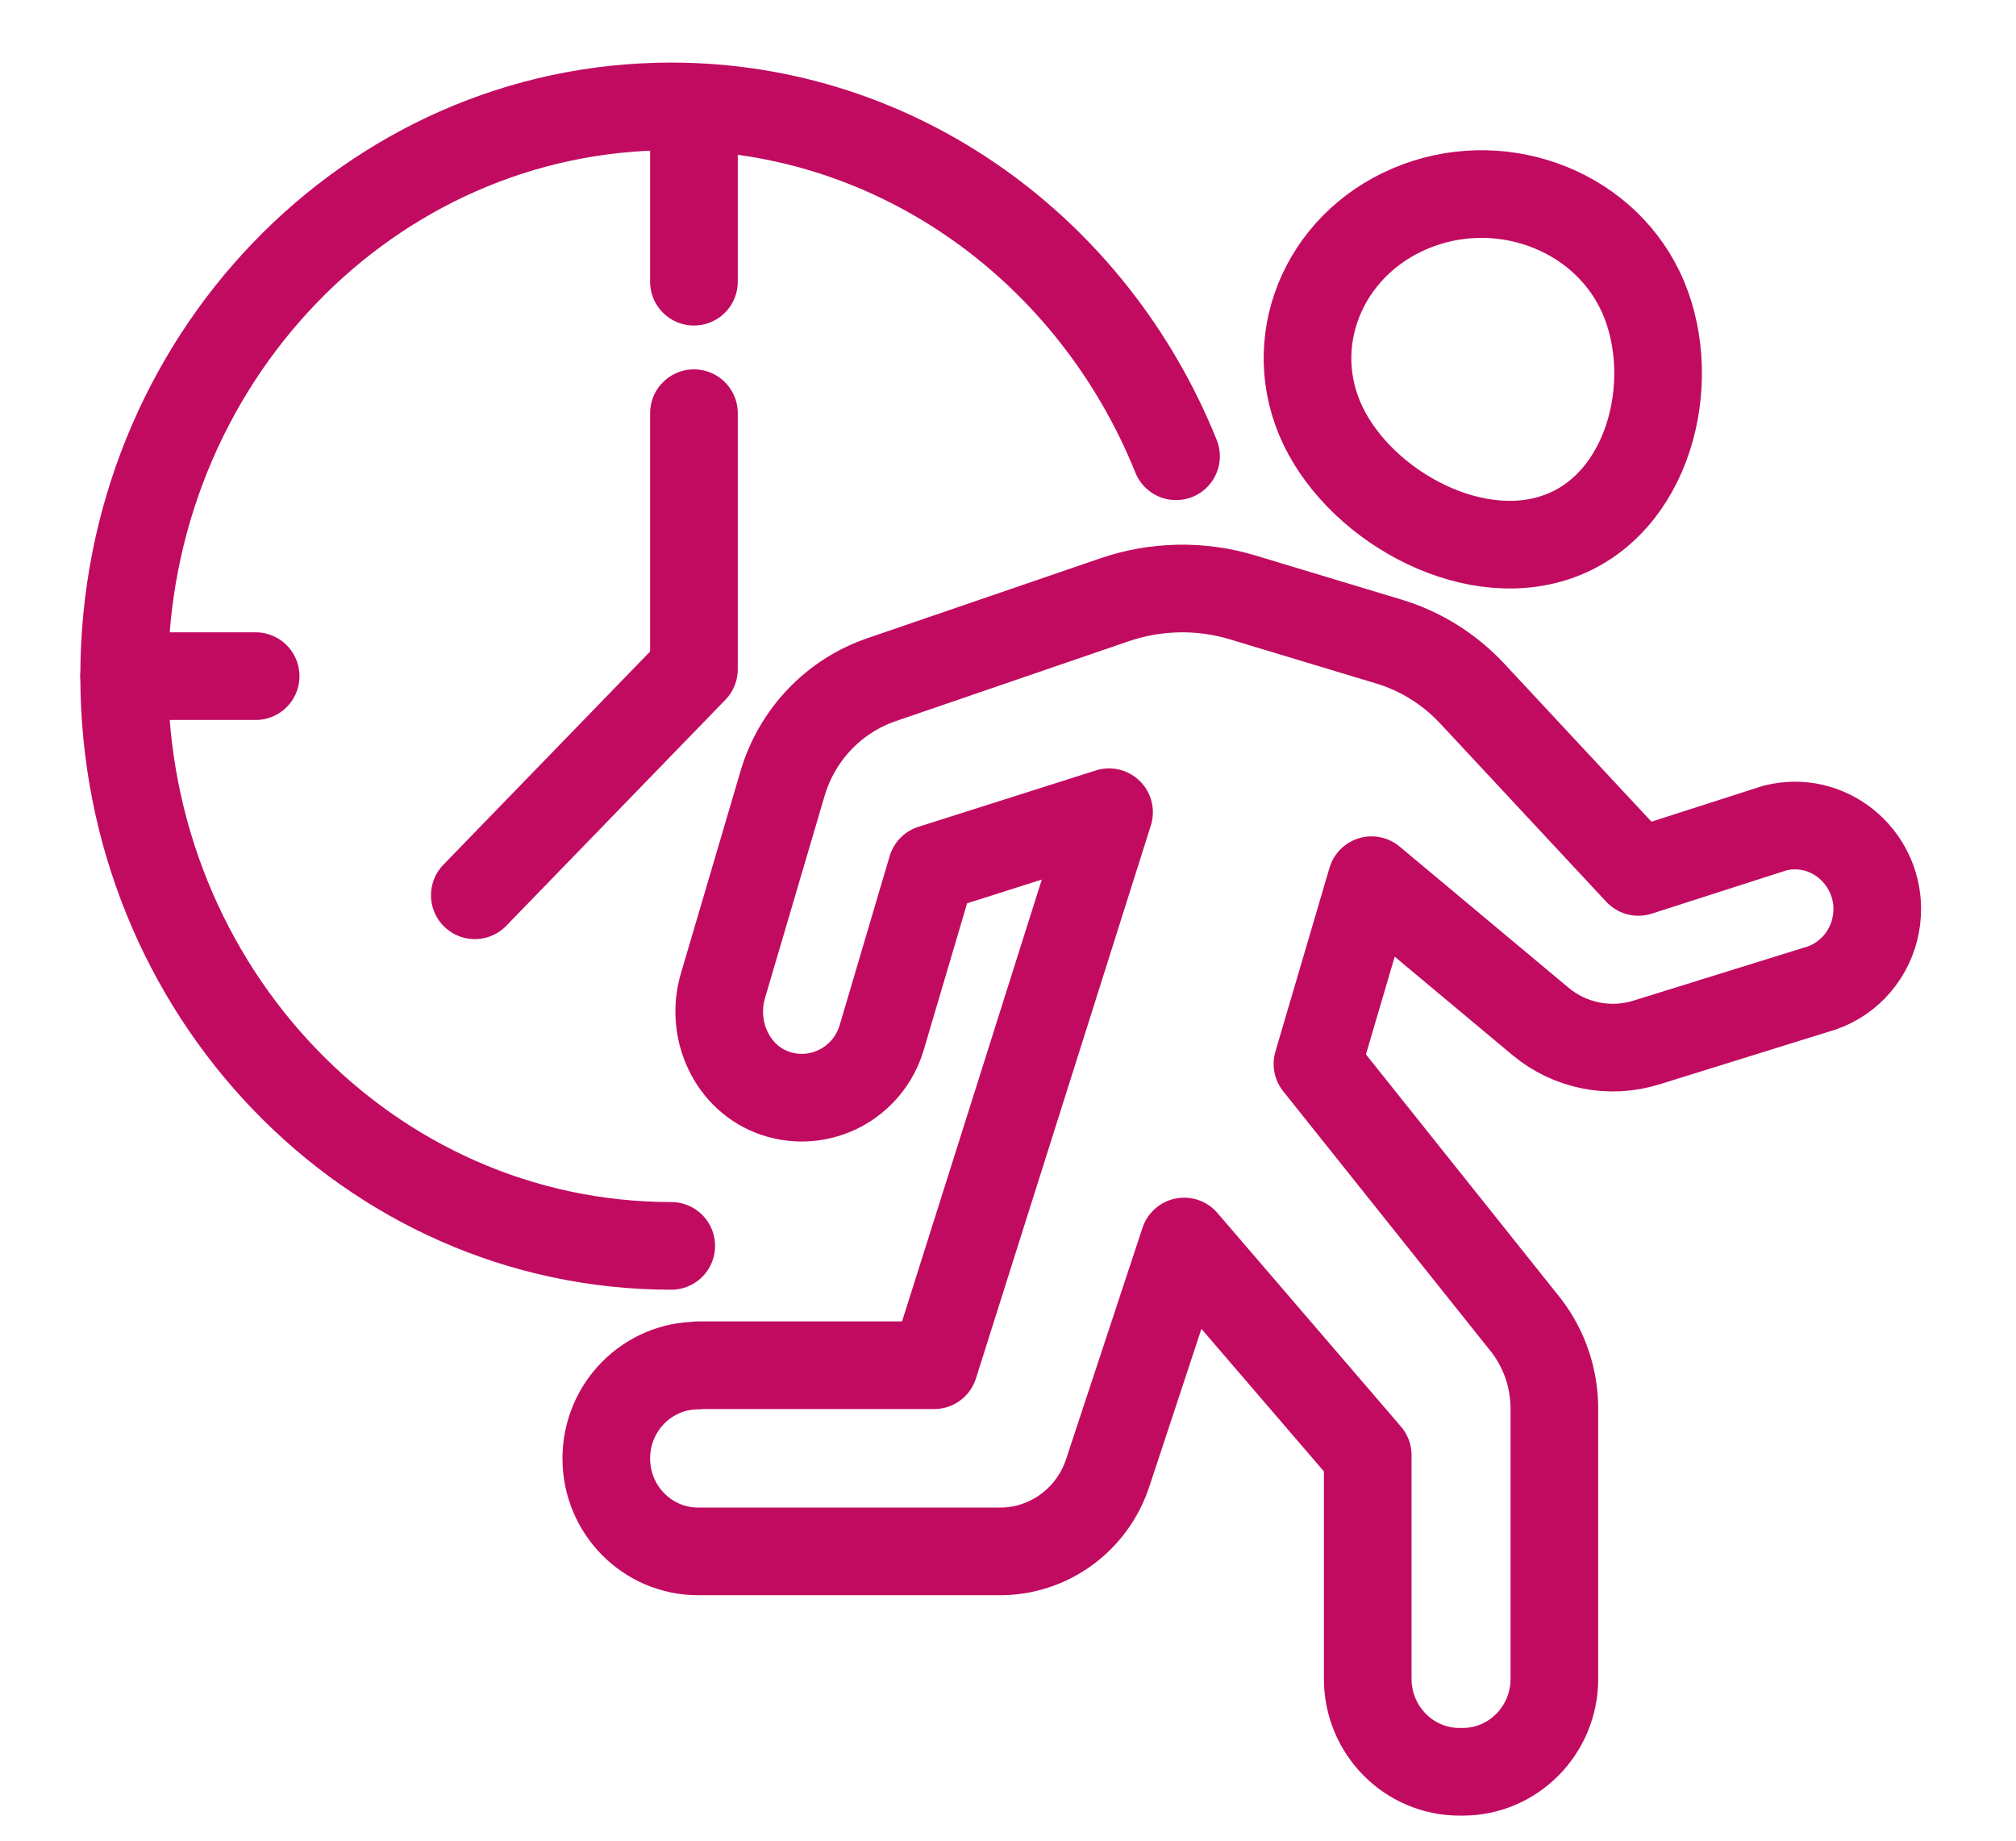
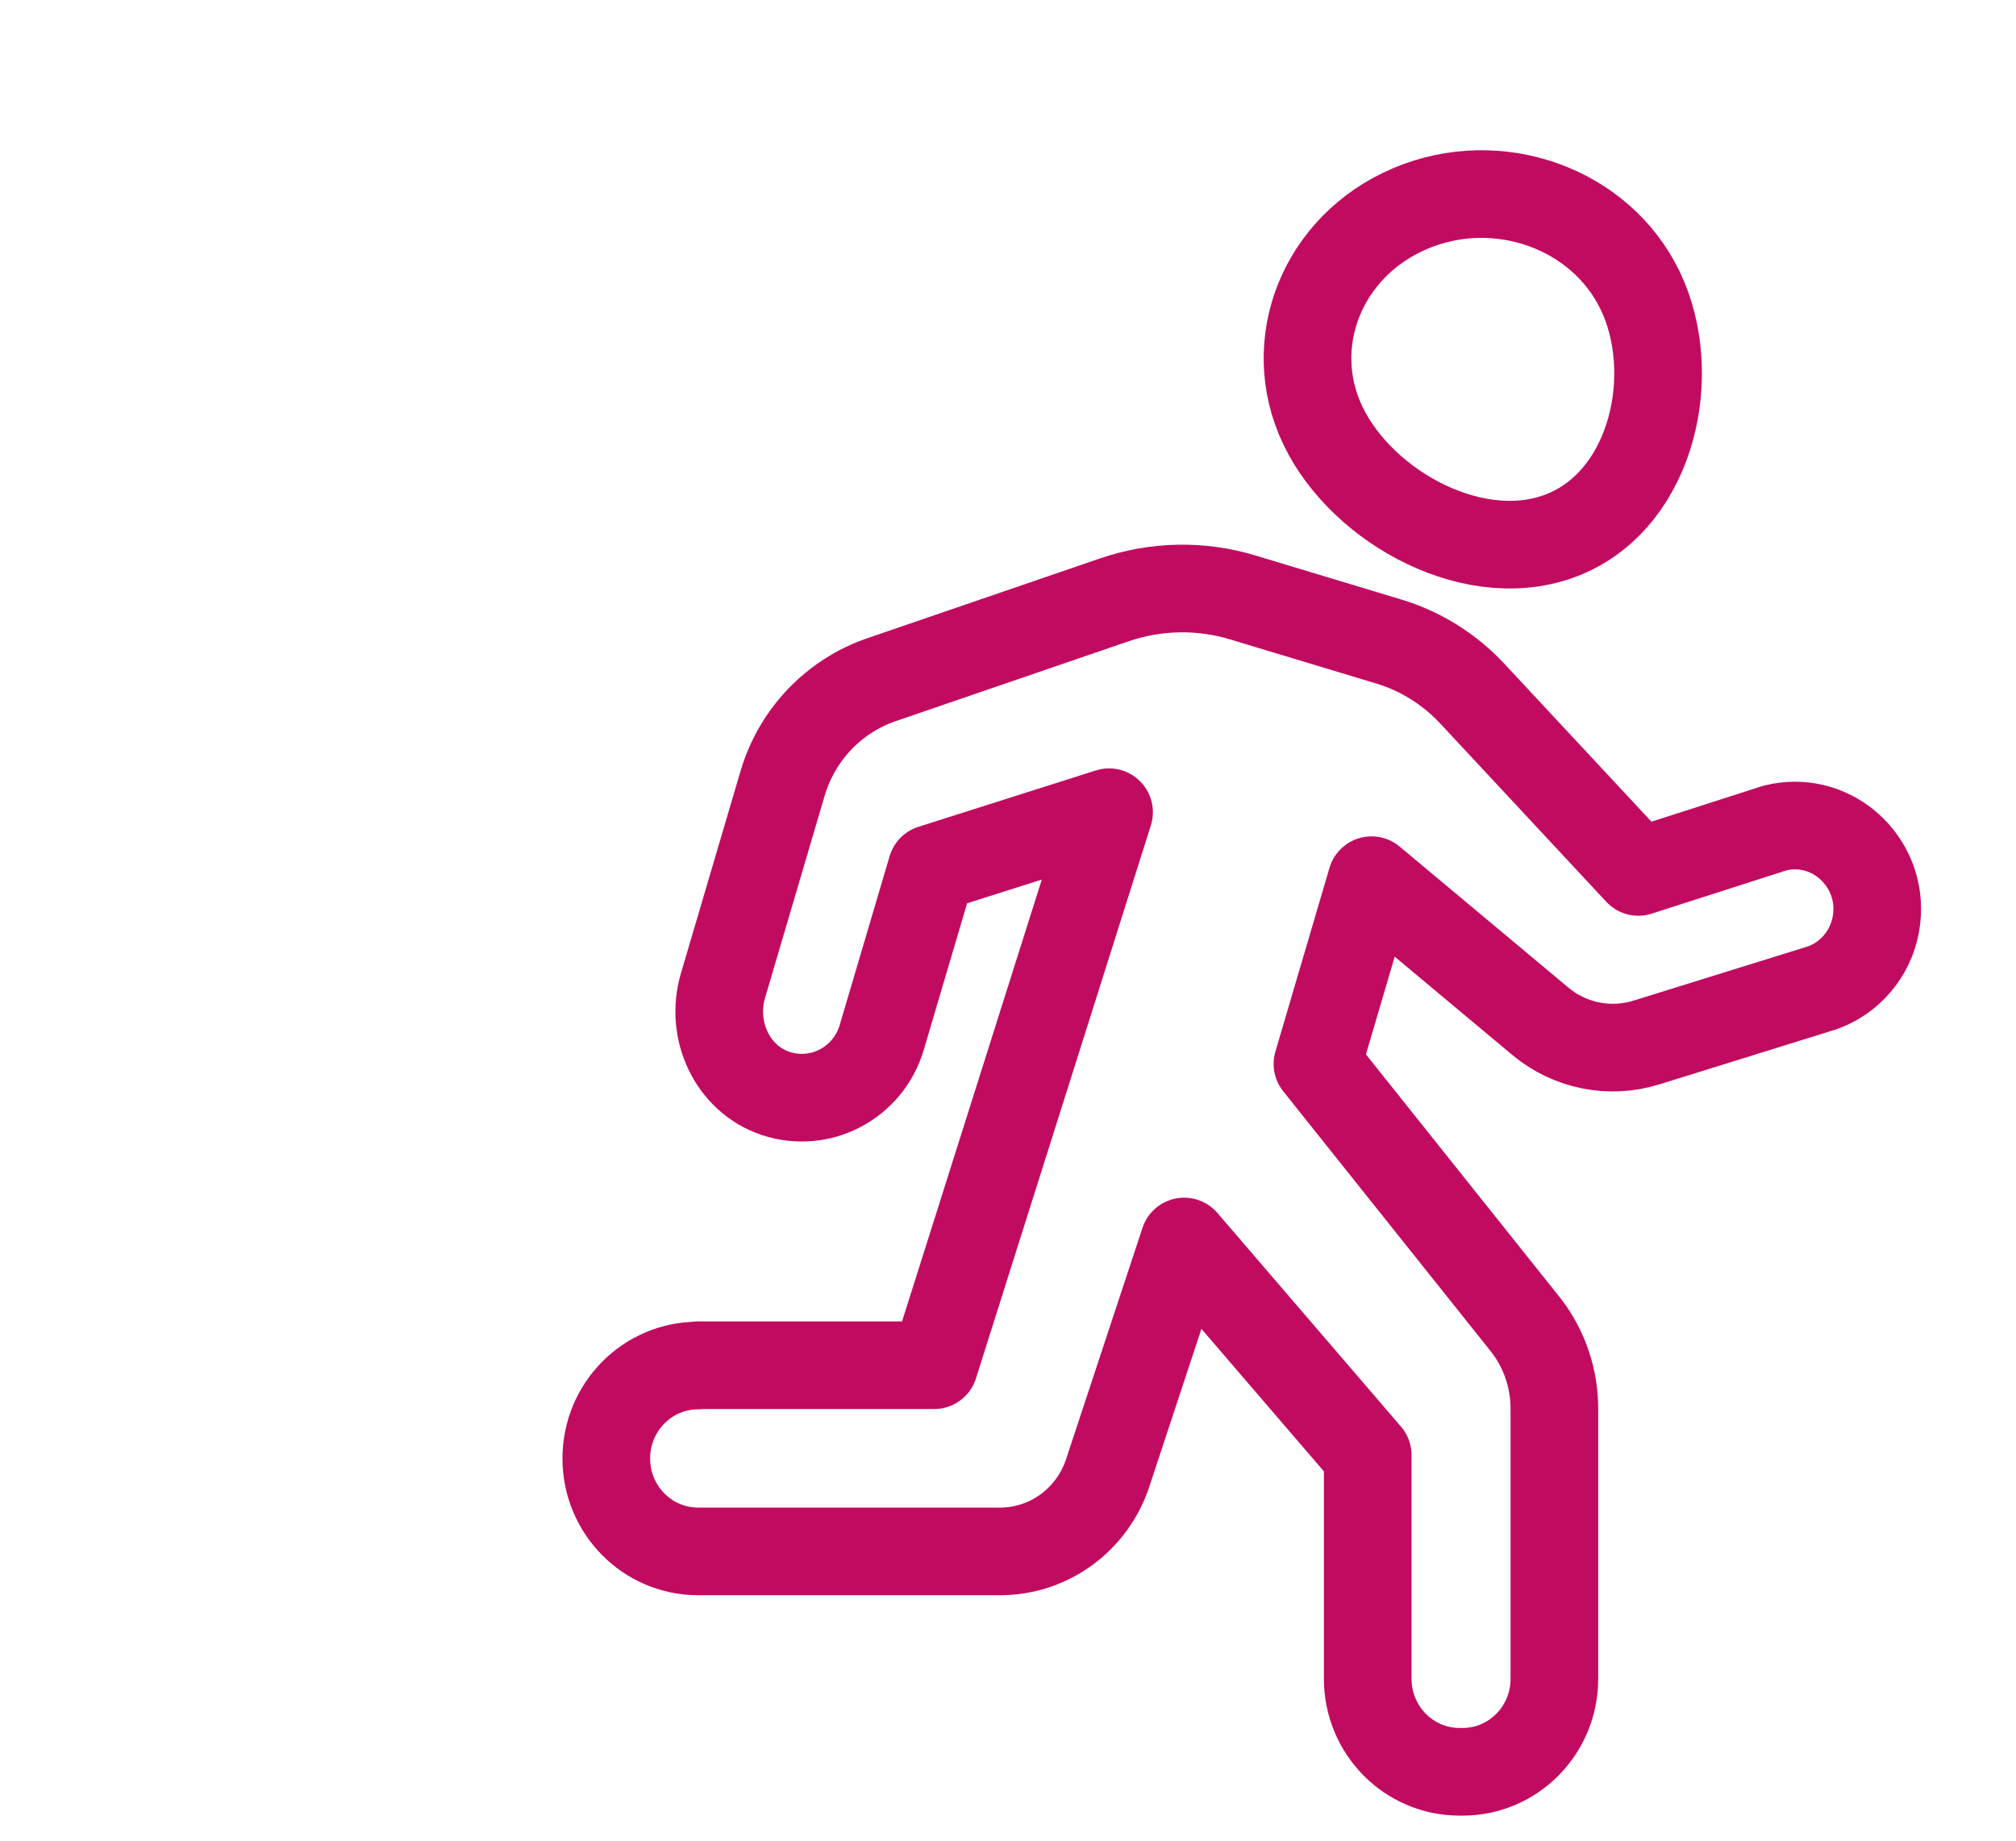
<svg xmlns="http://www.w3.org/2000/svg" width="46" height="42" viewBox="0 0 46 42" fill="none">
  <path d="M15.927 31.151H21.315L25.306 18.533L21.258 19.819L20.119 23.672C19.812 24.71 18.719 25.29 17.696 24.949C16.707 24.617 16.197 23.504 16.496 22.492L17.856 17.878C18.184 16.764 19.026 15.882 20.113 15.509L25.423 13.688C26.373 13.362 27.401 13.341 28.362 13.634L31.692 14.639C32.416 14.857 33.073 15.269 33.593 15.826L37.383 19.895L40.499 18.894C41.719 18.589 42.834 19.545 42.834 20.736C42.834 20.891 42.816 21.047 42.778 21.206C42.612 21.877 42.1 22.406 41.44 22.583L37.562 23.789C36.729 24.047 35.821 23.866 35.149 23.305L31.295 20.084L30.061 24.276L34.827 30.248C35.249 30.798 35.473 31.477 35.467 32.172V38.307C35.467 39.479 34.529 40.428 33.374 40.428H33.303C32.146 40.428 31.208 39.479 31.208 38.307V33.203L27.019 28.328L25.274 33.611C24.92 34.679 23.933 35.399 22.82 35.399H15.929C14.771 35.399 13.834 34.45 13.834 33.279C13.834 32.107 14.771 31.158 15.929 31.158L15.927 31.151Z" stroke="#C10B61" stroke-width="2" stroke-linecap="round" stroke-linejoin="round" />
  <path d="M37.425 6.632C36.522 4.748 34.169 3.909 32.171 4.761C30.173 5.612 29.284 7.83 30.187 9.714C31.09 11.598 33.727 13.028 35.725 12.176C37.723 11.325 38.328 8.513 37.425 6.629V6.632Z" stroke="#C10B61" stroke-width="2" stroke-linecap="round" stroke-linejoin="round" />
-   <path d="M15.316 28.428C8.423 28.428 2.833 22.609 2.833 15.428C2.833 8.247 8.423 2.428 15.316 2.428C20.5 2.428 24.947 5.722 26.834 10.411" stroke="#C10B61" stroke-width="2" stroke-linecap="round" stroke-linejoin="round" />
-   <path d="M2.833 15.428H5.833" stroke="#C10B61" stroke-width="2" stroke-linecap="round" stroke-linejoin="round" />
-   <path d="M15.834 3.428V6.428" stroke="#C10B61" stroke-width="2" stroke-linecap="round" stroke-linejoin="round" />
-   <path d="M15.834 9.428V15.271L10.834 20.428" stroke="#C10B61" stroke-width="2" stroke-linecap="round" stroke-linejoin="round" />
</svg>